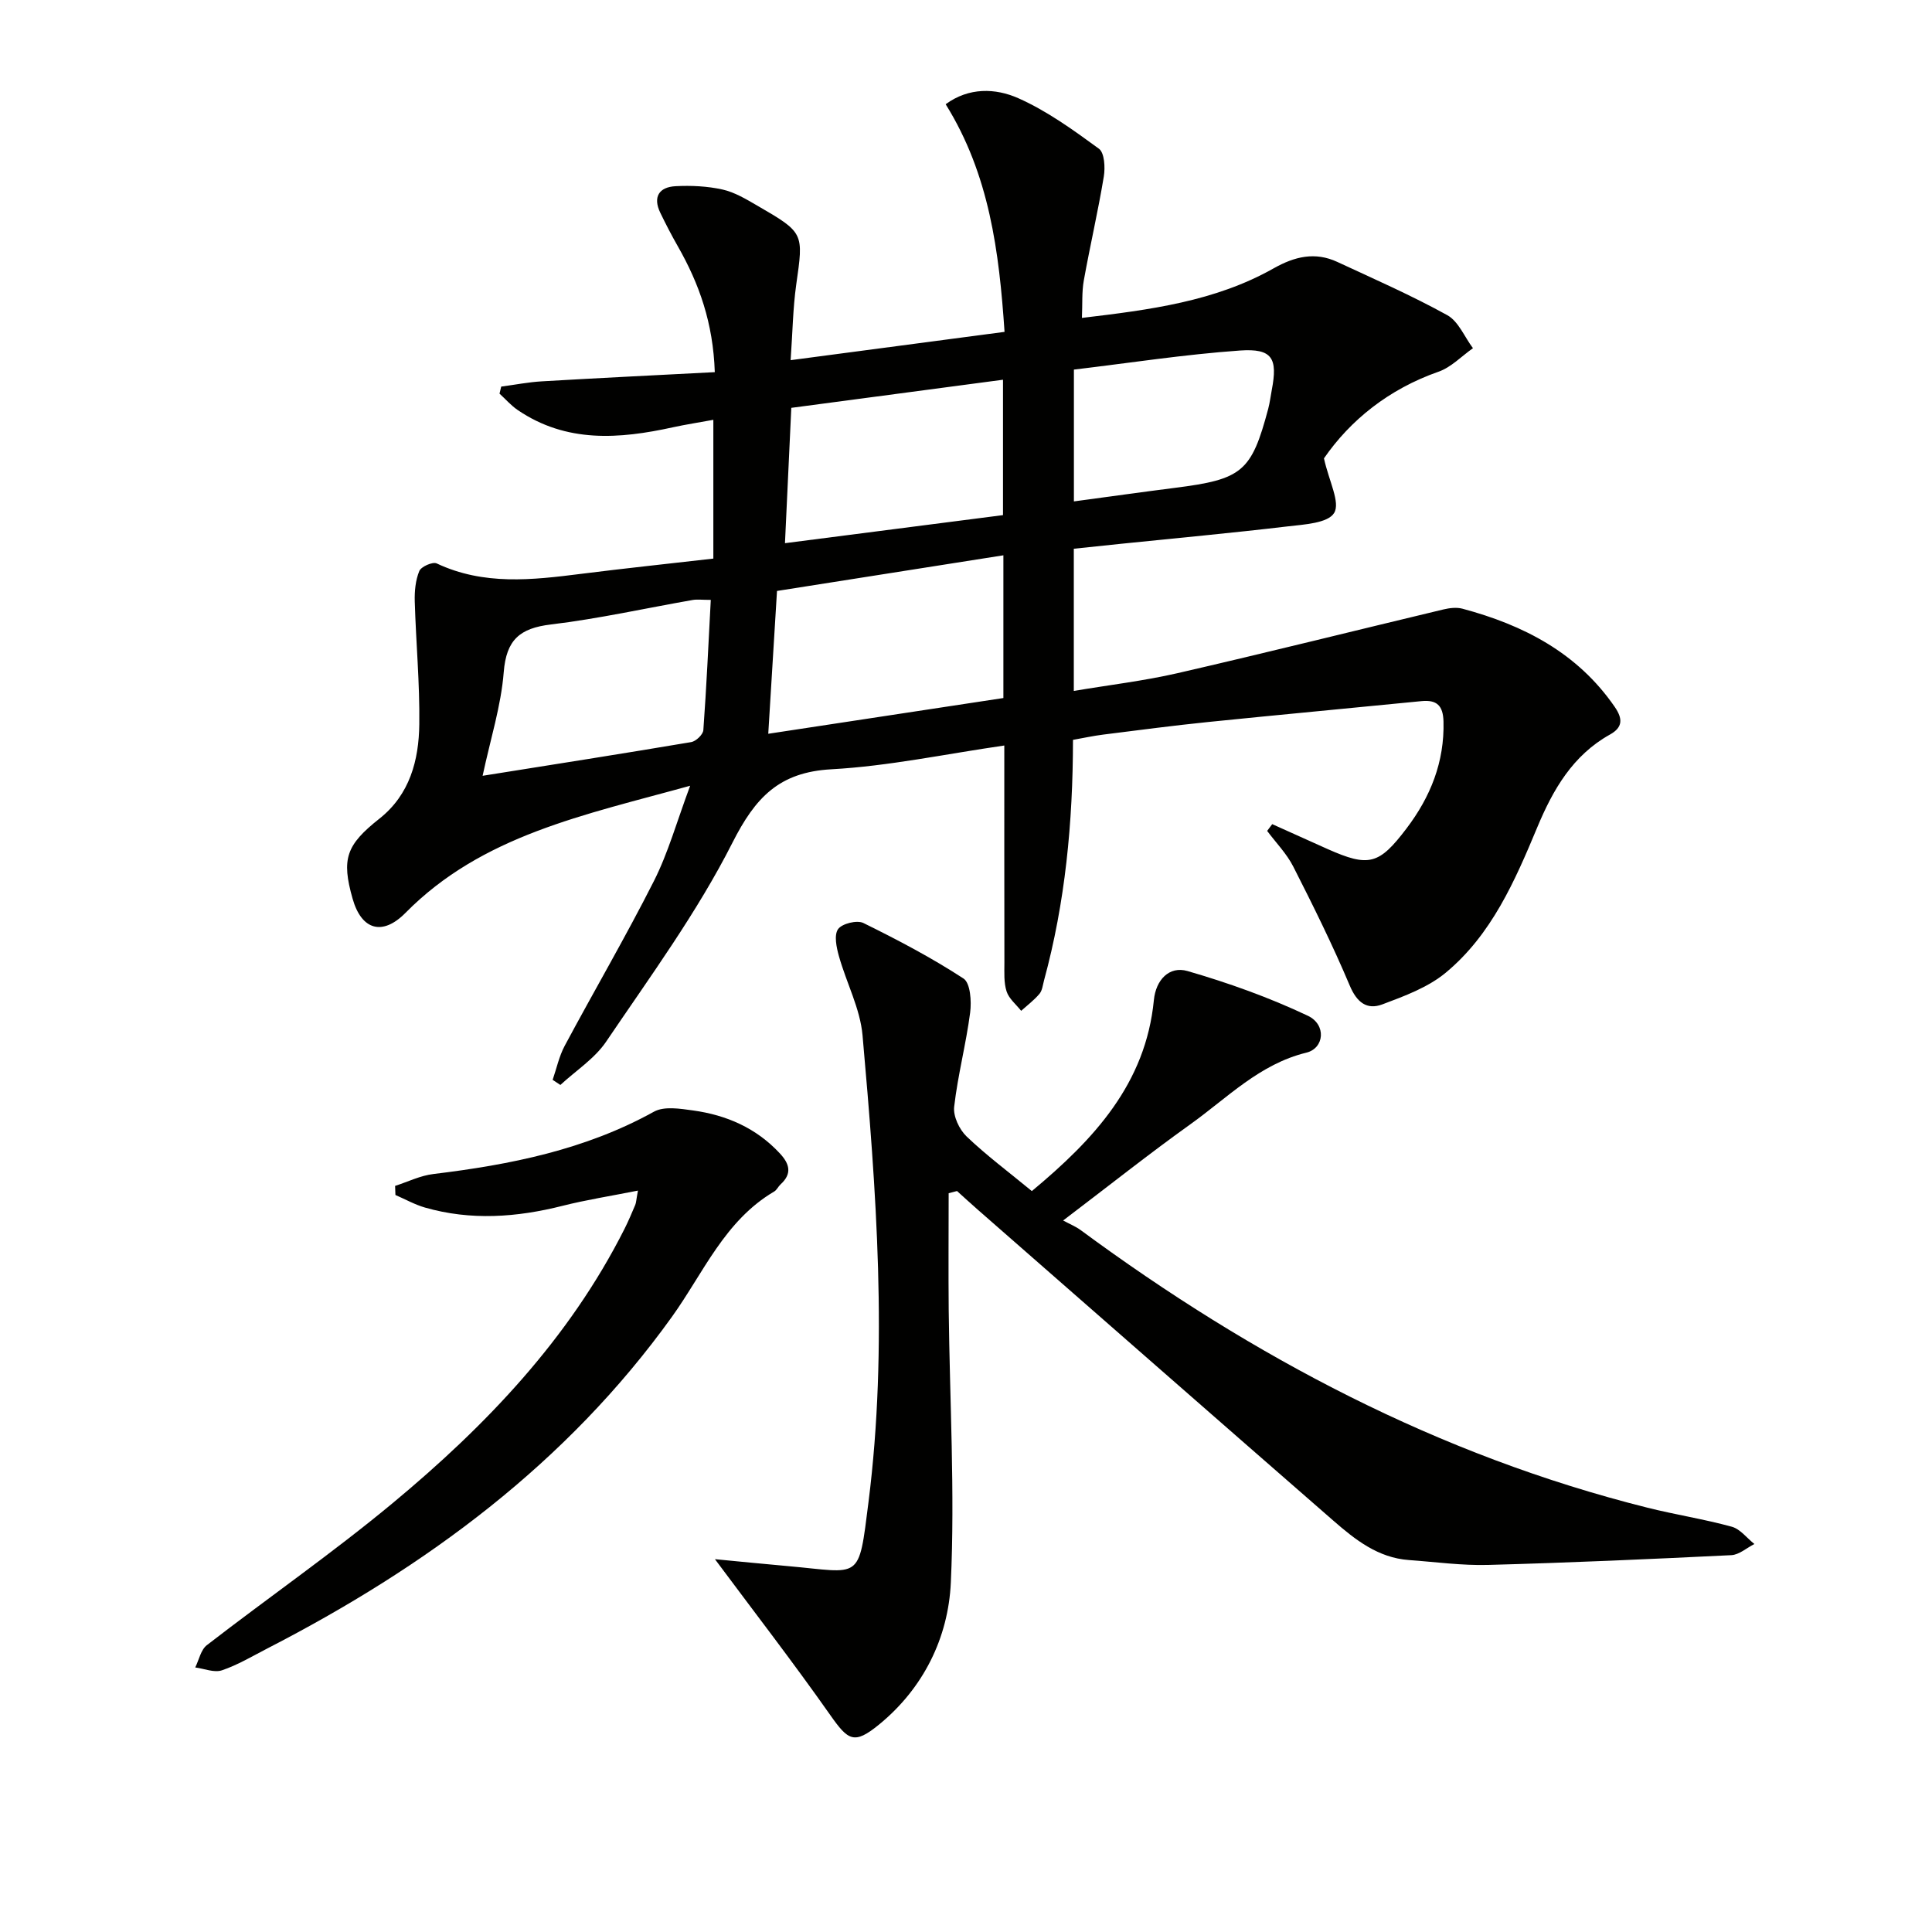
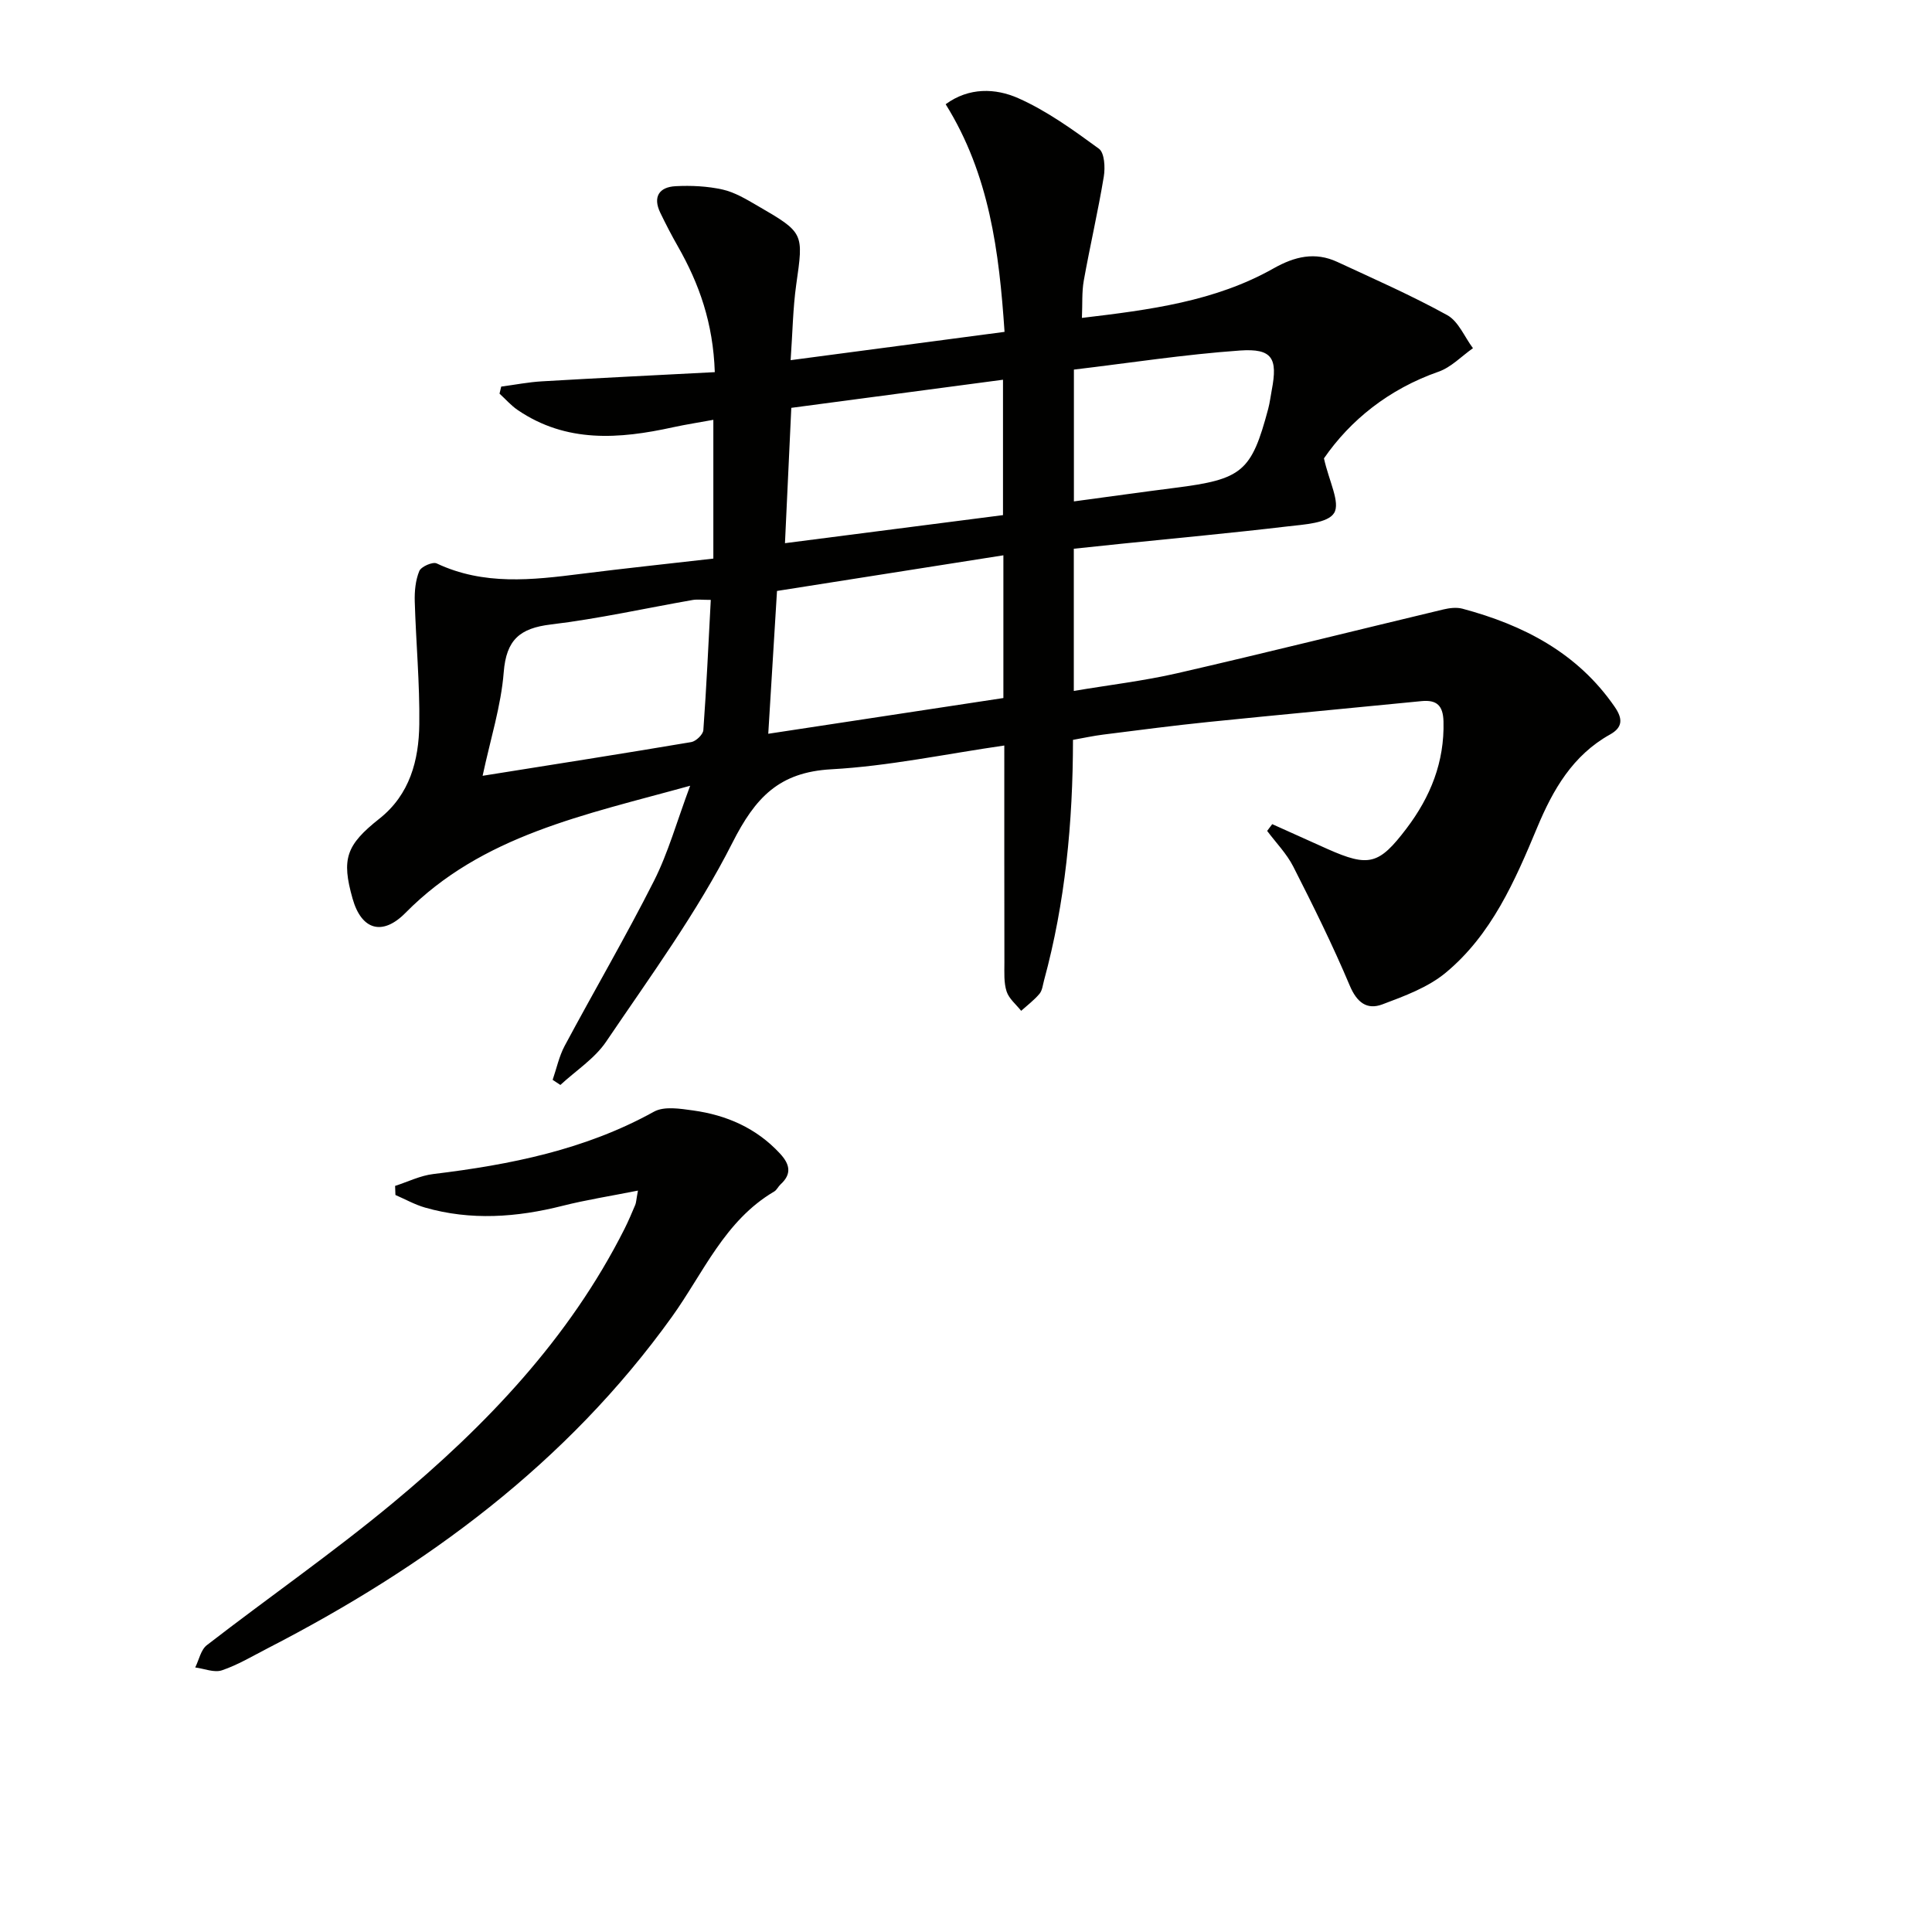
<svg xmlns="http://www.w3.org/2000/svg" enable-background="new 0 0 400 400" viewBox="0 0 400 400">
  <path d="m274.11 94.9c1.05 4.75 3.42 9.13 2.11 11.3-1.28 2.13-6.25 2.39-9.68 2.79-11.38 1.35-22.79 2.4-34.19 3.57-3.27.34-6.54.68-10.03 1.05v29.44c7.29-1.23 14.46-2.07 21.44-3.67 18.4-4.23 36.71-8.81 55.07-13.2 1.26-.3 2.72-.48 3.94-.16 12.68 3.39 23.84 9.15 31.54 20.33 1.68 2.44 1.7 4.23-.97 5.72-7.73 4.3-11.82 11.44-15.07 19.23-4.63 11.1-9.46 22.22-18.95 30.09-3.68 3.05-8.55 4.84-13.13 6.56-3.18 1.19-5.27-.4-6.74-3.9-3.53-8.37-7.57-16.53-11.69-24.63-1.37-2.69-3.58-4.94-5.41-7.39.35-.47.7-.93 1.05-1.4 3.81 1.71 7.62 3.44 11.43 5.14 8.58 3.81 10.67 3.27 16.37-4.24 4.97-6.55 7.88-13.77 7.66-22.16-.09-3.28-1.37-4.52-4.55-4.21-14.71 1.46-29.44 2.82-44.14 4.32-7.27.74-14.51 1.7-21.76 2.61-2.07.26-4.12.71-6.26 1.09-.02 17.15-1.6 33.65-5.99 49.79-.26.95-.36 2.08-.94 2.78-1.1 1.31-2.51 2.37-3.8 3.53-1.04-1.32-2.52-2.5-3.01-4-.6-1.83-.46-3.94-.46-5.92-.03-14.8-.02-29.6-.02-45.01-12.25 1.77-23.97 4.27-35.78 4.92-10.86.59-15.76 5.84-20.51 15.21-7.31 14.44-17.02 27.69-26.13 41.16-2.38 3.53-6.29 6.02-9.49 8.99-.53-.35-1.06-.7-1.6-1.06.81-2.35 1.33-4.86 2.48-7.02 6.11-11.42 12.66-22.62 18.5-34.17 2.94-5.82 4.71-12.24 7.49-19.7-21.96 6.08-43.06 10.23-58.95 26.33-4.74 4.8-9.09 3.58-10.94-2.95-2.34-8.25-1.34-11.11 5.56-16.57 6.29-4.98 8.16-12.09 8.25-19.54.11-8.47-.69-16.94-.94-25.42-.06-2.11.15-4.39.94-6.3.38-.92 2.77-1.97 3.6-1.58 9.73 4.59 19.77 3.44 29.89 2.16 9.03-1.14 18.08-2.09 27.39-3.16 0-9.5 0-18.74 0-28.73-2.98.55-5.68.96-8.34 1.54-11.14 2.45-22.09 3.29-32.17-3.57-1.38-.94-2.51-2.25-3.76-3.39.12-.49.23-.97.35-1.46 2.82-.37 5.62-.93 8.45-1.09 11.74-.69 23.5-1.26 35.77-1.9-.34-10.18-3.23-18.29-7.62-26-1.31-2.29-2.52-4.63-3.67-7.01-1.58-3.29-.22-5.31 3.15-5.49 3.24-.17 6.6-.01 9.75.69 2.53.57 4.91 2.01 7.2 3.34 9.72 5.63 9.57 5.65 8.05 16.35-.69 4.9-.75 9.9-1.16 15.64 14.99-1.98 29.34-3.88 44.29-5.86-1.12-16.59-3.12-32.55-12.19-47.13 4.83-3.54 10.33-3.33 15.01-1.26 5.96 2.64 11.41 6.59 16.72 10.47 1.16.85 1.32 3.89 1.01 5.77-1.19 7.2-2.85 14.32-4.14 21.51-.43 2.39-.26 4.88-.39 7.75 14.06-1.67 27.56-3.41 39.67-10.25 4.39-2.48 8.6-3.48 13.21-1.34 7.65 3.55 15.39 6.95 22.76 11.02 2.32 1.28 3.57 4.51 5.32 6.84-2.37 1.66-4.51 3.96-7.14 4.87-10.3 3.61-18.25 10.03-23.71 17.94zm-66.37 20.07c-15.86 2.5-31.18 4.91-46.87 7.38-.61 10-1.19 19.49-1.81 29.57 17-2.58 32.8-4.99 48.68-7.4 0-9.94 0-19.38 0-29.55zm-107.82 45.65c14.86-2.37 29.05-4.59 43.2-6.98.98-.17 2.43-1.56 2.5-2.47.65-8.89 1.05-17.8 1.54-26.97-1.82 0-2.81-.14-3.75.02-9.78 1.71-19.5 3.89-29.35 5.07-6.44.77-9.24 3.17-9.77 9.89-.55 6.97-2.74 13.8-4.37 21.44zm107.74-82c-14.75 1.96-29.11 3.87-43.83 5.82-.44 9.44-.87 18.45-1.31 28.02 15.44-1.99 30.18-3.88 45.14-5.81 0-9.24 0-18.14 0-28.03zm14.68-2.1v27.29c7.17-.96 14.01-1.93 20.87-2.8 14.01-1.77 15.88-3.32 19.36-16.37.34-1.28.49-2.61.74-3.91 1.25-6.55.12-8.62-6.57-8.16-11.51.81-22.95 2.59-34.4 3.95z" fill="#010100" />
-   <path d="m213.63 246.6c12.91-10.74 23.58-22.24 25.27-39.56.41-4.16 3.17-7.09 6.95-6 8.5 2.46 16.93 5.48 24.92 9.26 3.89 1.84 3.42 6.73-.3 7.64-9.69 2.36-16.35 9.35-23.99 14.81-8.52 6.09-16.73 12.62-26.37 19.94 1.39.75 2.61 1.24 3.63 1.99 35.63 26.27 74.15 46.65 117.34 57.47 5.79 1.45 11.71 2.36 17.46 3.94 1.76.48 3.13 2.35 4.69 3.58-1.59.8-3.15 2.23-4.78 2.31-16.77.82-33.56 1.57-50.34 2.02-5.46.15-10.95-.62-16.42-1.01-6.37-.46-11.1-4.2-15.63-8.15-24.59-21.43-49.11-42.94-73.66-64.42-1.44-1.26-2.84-2.55-4.26-3.83-.58.15-1.15.3-1.73.45 0 8.07-.07 16.15.01 24.22.21 18.8 1.3 37.64.44 56.39-.52 11.39-5.66 21.89-14.9 29.43-5.12 4.17-6.35 3.28-10.04-1.96-7.69-10.94-15.88-21.53-23.9-32.31 4.51.43 9.83.97 15.15 1.44 15.21 1.34 14.55 3.32 16.65-13.32 4.06-32.2 1.61-64.43-1.24-96.57-.49-5.56-3.35-10.89-4.89-16.4-.51-1.81-1.04-4.35-.18-5.59.81-1.15 3.91-1.92 5.23-1.28 7.09 3.49 14.13 7.19 20.74 11.5 1.43.93 1.68 4.72 1.38 7.05-.85 6.53-2.56 12.96-3.31 19.5-.23 1.97 1.07 4.71 2.58 6.16 4.07 3.89 8.62 7.28 13.5 11.3z" fill="#010100" />
  <path d="m132.08 246.5c-5.67 1.13-10.69 1.91-15.6 3.15-9.5 2.4-18.99 3.09-28.5.36-2.11-.61-4.08-1.72-6.11-2.6-.02-.63-.04-1.25-.07-1.88 2.64-.85 5.22-2.14 7.92-2.46 15.91-1.93 31.42-5.01 45.68-12.91 2.12-1.17 5.43-.62 8.11-.25 6.92.96 13.08 3.64 17.95 8.89 2.03 2.18 2.57 4.2.15 6.41-.49.45-.78 1.16-1.32 1.48-10.27 6.04-14.66 16.87-21.18 25.95-21.79 30.35-50.91 51.75-83.73 68.64-3.11 1.6-6.15 3.43-9.43 4.54-1.6.54-3.67-.35-5.53-.59.78-1.57 1.16-3.66 2.41-4.62 12.76-9.87 26.05-19.1 38.45-29.39 19.31-16.03 36.54-34.03 48.01-56.78.82-1.63 1.53-3.32 2.24-5 .18-.43.18-.94.55-2.94z" fill="#010100" />
</svg>